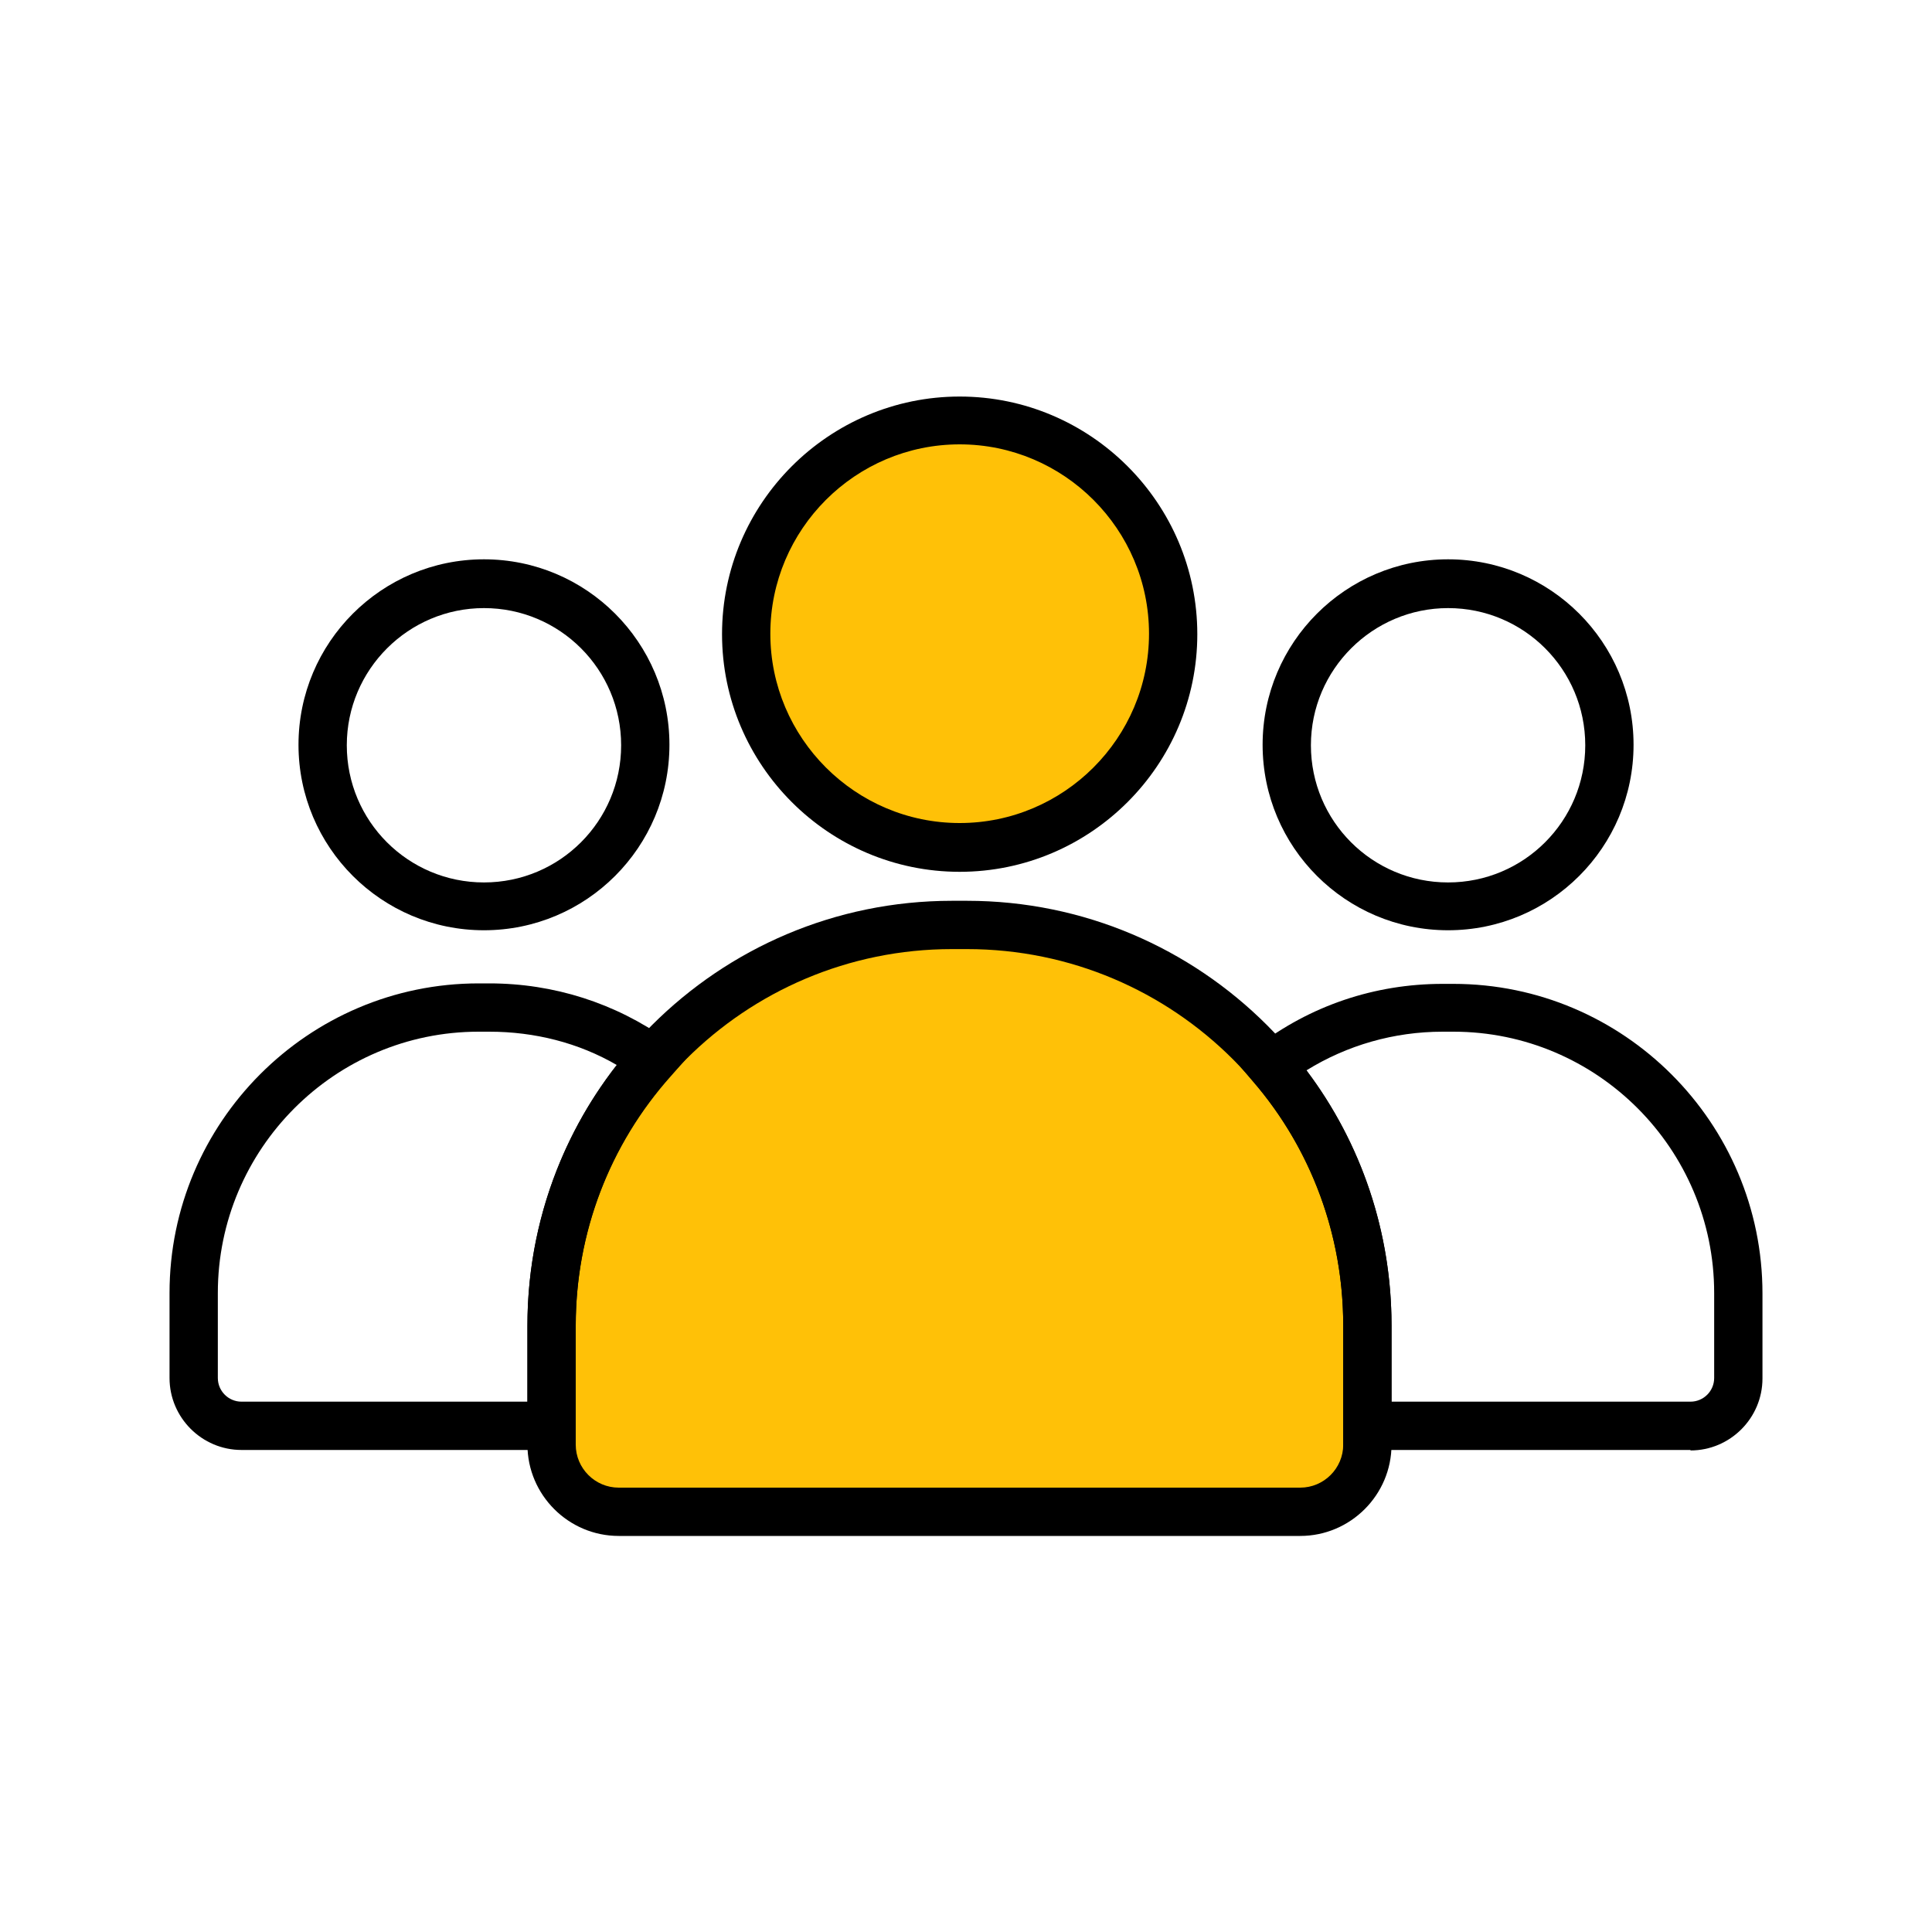
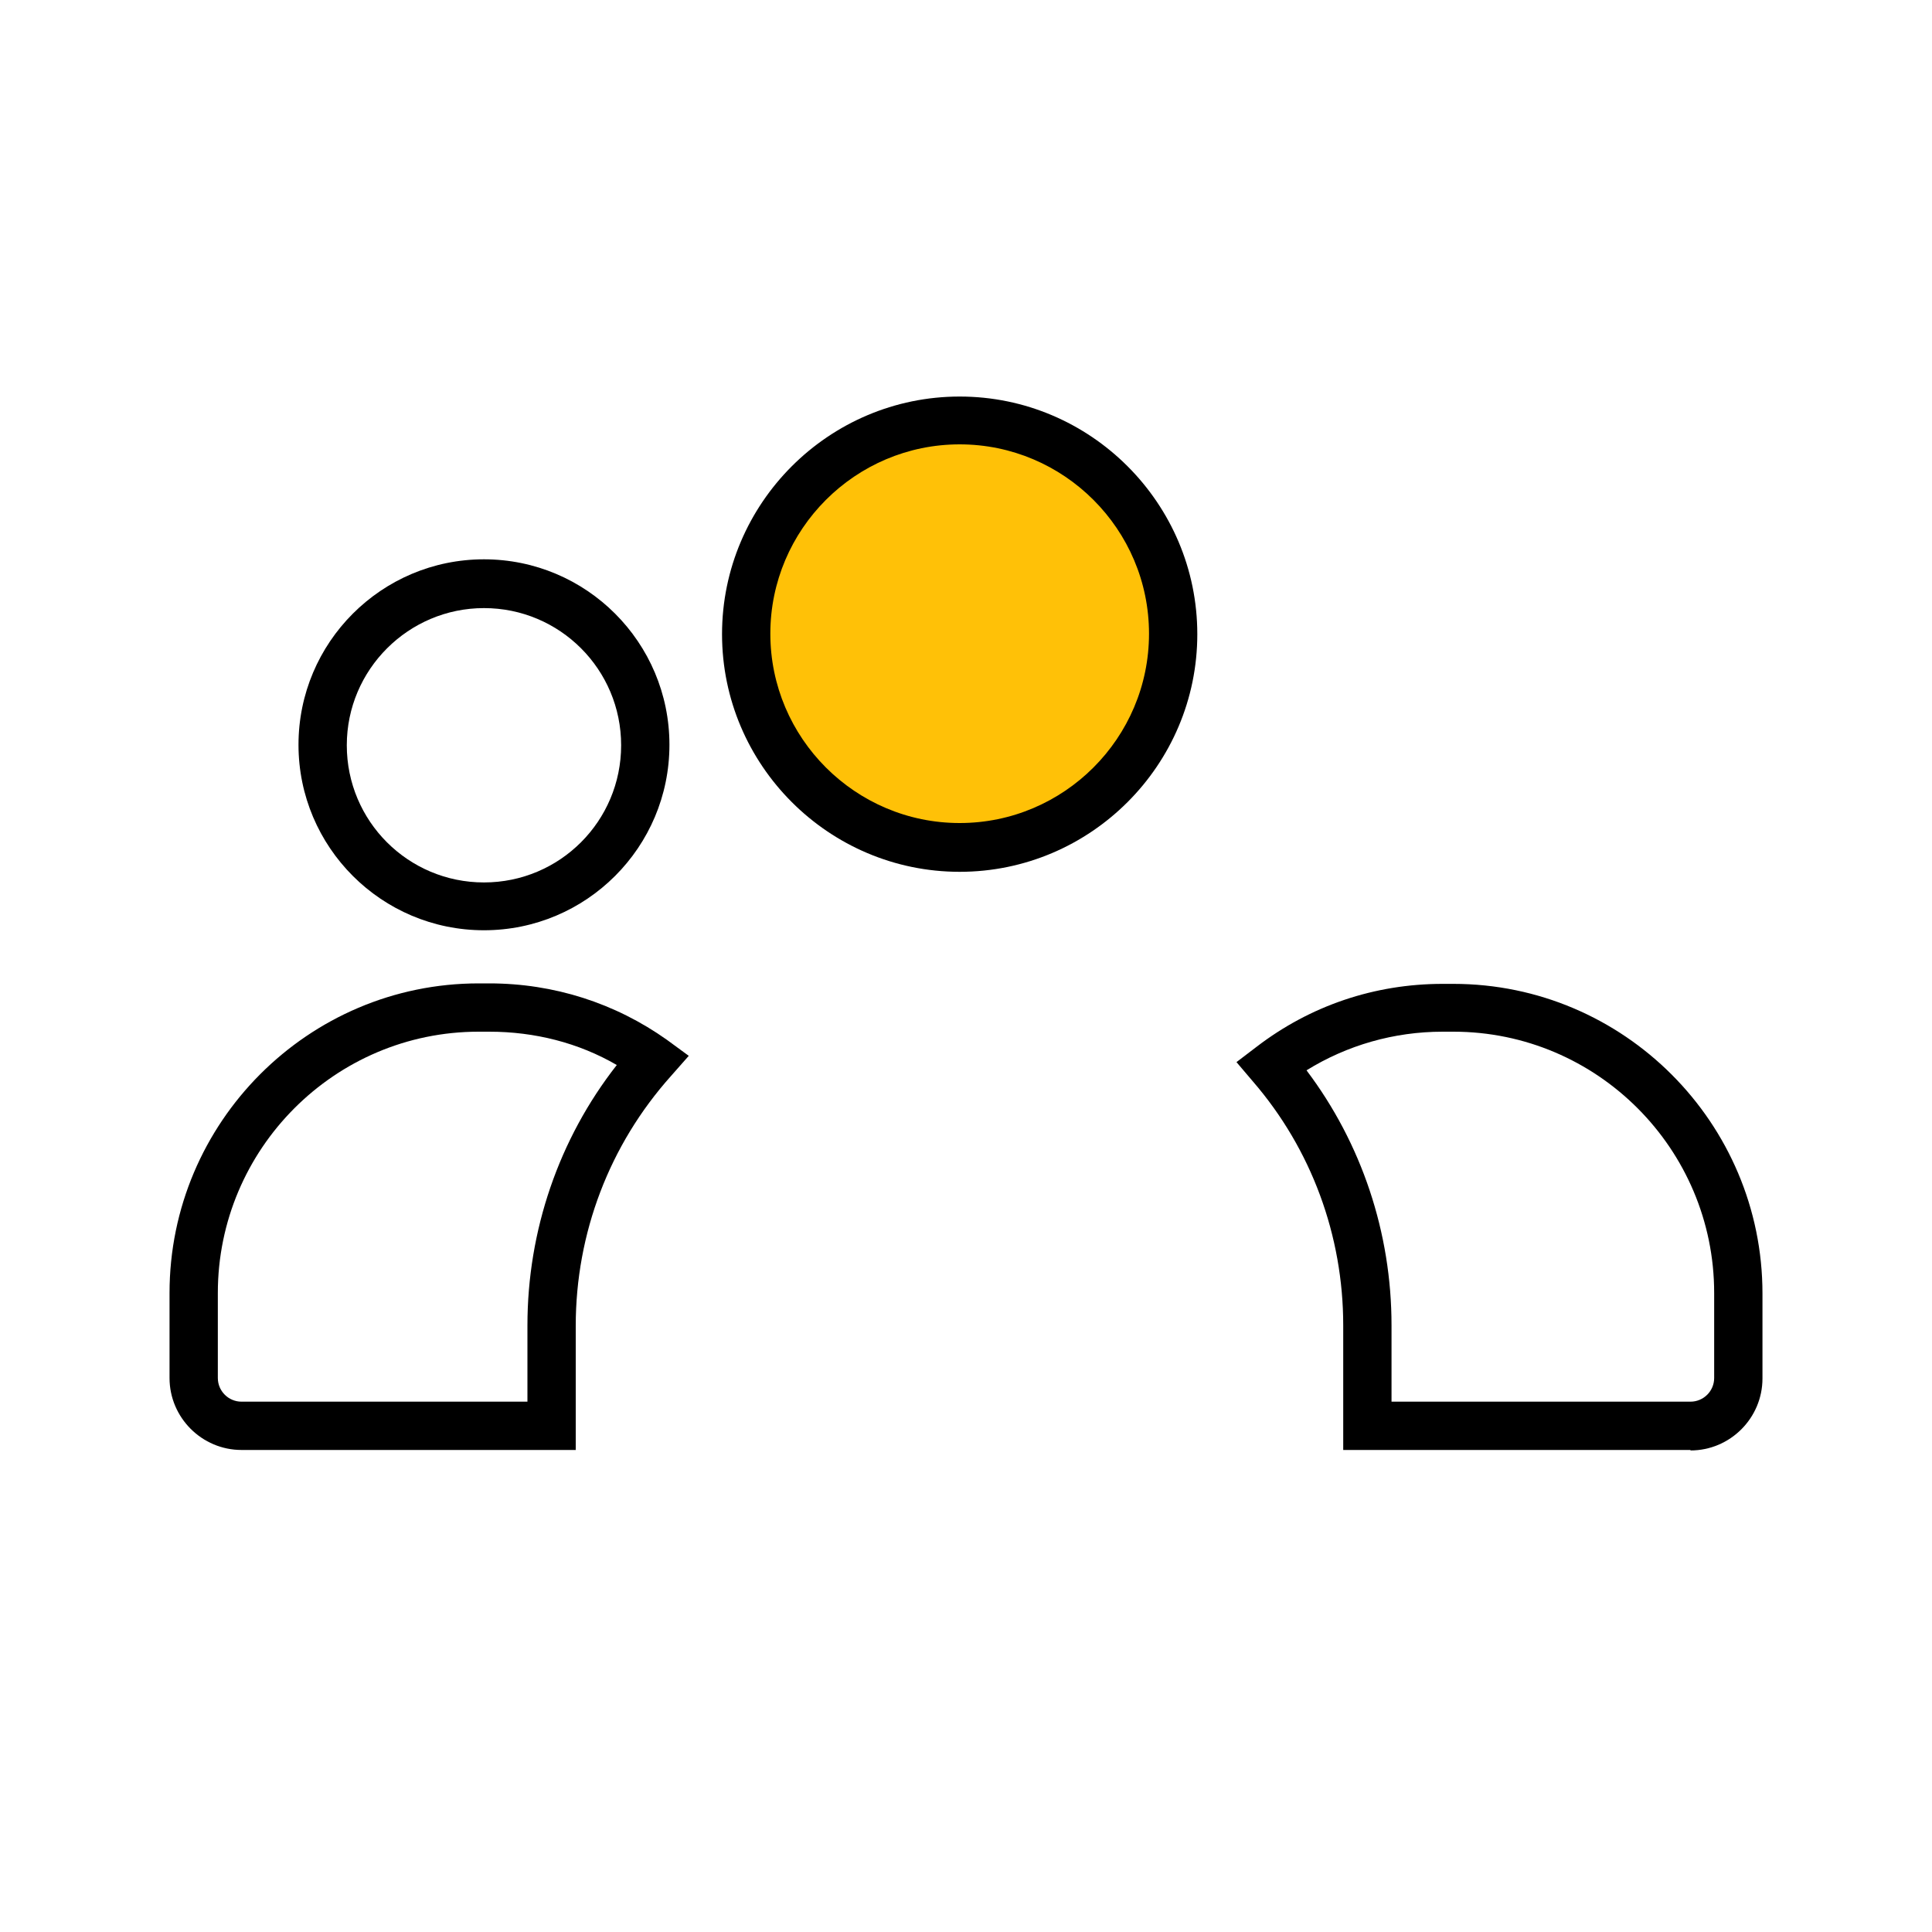
<svg xmlns="http://www.w3.org/2000/svg" width="40" height="40" viewBox="0 0 40 40" fill="none">
  <g clip-path="url(#clip0_9221_7053)">
    <path d="M19.869 17.54C22.31 17.54 24.289 15.561 24.289 13.12C24.289 10.679 22.31 8.7 19.869 8.7C17.428 8.7 15.449 10.679 15.449 13.12C15.449 15.561 17.428 17.54 19.869 17.54Z" fill="#FFC107" />
-     <path d="M19.71 19.15H20.02C24.6 19.15 28.31 22.86 28.31 27.44V29.91C28.31 30.68 27.69 31.3 26.92 31.3H12.81C12.04 31.3 11.42 30.68 11.42 29.91V27.44C11.42 22.86 15.13 19.15 19.71 19.15Z" fill="#FFC107" />
    <path d="M19.869 18.05C17.159 18.05 14.949 15.84 14.949 13.13C14.949 10.42 17.159 8.21 19.869 8.21C22.579 8.21 24.789 10.42 24.789 13.13C24.789 15.84 22.579 18.05 19.869 18.05ZM19.869 9.2C17.709 9.2 15.949 10.96 15.949 13.12C15.949 15.28 17.709 17.04 19.869 17.04C22.029 17.04 23.789 15.28 23.789 13.12C23.789 10.96 22.029 9.2 19.869 9.2Z" fill="black" />
    <path d="M10.02 19.26C7.9 19.26 6.18 17.54 6.18 15.42C6.18 13.3 7.9 11.58 10.02 11.58C12.14 11.58 13.86 13.3 13.86 15.42C13.86 17.54 12.14 19.26 10.02 19.26ZM10.02 12.59C8.46 12.59 7.18 13.86 7.18 15.43C7.18 17 8.45 18.27 10.02 18.27C11.59 18.27 12.86 17 12.86 15.43C12.86 13.86 11.59 12.59 10.02 12.59Z" fill="black" />
    <path d="M11.92 30.02H5C4.18 30.02 3.51 29.35 3.51 28.53V26.77C3.51 23.24 6.38 20.36 9.91 20.36H10.13C11.47 20.36 12.74 20.77 13.81 21.53L14.26 21.86L13.89 22.28C12.62 23.7 11.92 25.53 11.92 27.45V30.03V30.02ZM9.91 21.36C6.93 21.36 4.51 23.79 4.51 26.77V28.53C4.51 28.8 4.73 29.02 5 29.02H10.92V27.44C10.92 25.48 11.57 23.58 12.77 22.05C11.98 21.59 11.07 21.36 10.13 21.36H9.91Z" fill="black" />
-     <path d="M29.981 19.26C27.861 19.26 26.141 17.54 26.141 15.42C26.141 13.3 27.861 11.58 29.981 11.58C32.101 11.58 33.821 13.3 33.821 15.42C33.821 17.54 32.101 19.26 29.981 19.26ZM29.981 12.59C28.421 12.59 27.141 13.86 27.141 15.43C27.141 17 28.411 18.27 29.981 18.27C31.551 18.27 32.821 17 32.821 15.43C32.821 13.86 31.551 12.59 29.981 12.59Z" fill="black" />
    <path d="M35 30.02H27.81V27.44C27.81 25.58 27.15 23.79 25.94 22.39L25.6 21.99L26.02 21.67C27.13 20.82 28.46 20.37 29.87 20.37H30.09C33.62 20.37 36.49 23.25 36.49 26.78V28.54C36.49 29.36 35.82 30.03 35 30.03V30.02ZM28.81 29.02H35C35.27 29.02 35.49 28.8 35.49 28.53V26.77C35.49 23.79 33.07 21.36 30.09 21.36H29.87C28.86 21.36 27.89 21.64 27.05 22.16C28.19 23.67 28.81 25.52 28.81 27.44V29.02Z" fill="black" />
-     <path d="M26.92 31.8H12.81C11.77 31.8 10.92 30.95 10.92 29.91V27.44C10.92 22.59 14.86 18.65 19.71 18.65H20.02C24.87 18.65 28.81 22.59 28.81 27.44V29.91C28.81 30.95 27.96 31.8 26.92 31.8ZM19.71 19.65C15.41 19.65 11.92 23.14 11.92 27.44V29.91C11.92 30.4 12.32 30.8 12.81 30.8H26.92C27.41 30.8 27.81 30.4 27.81 29.91V27.44C27.81 23.14 24.32 19.65 20.02 19.65H19.71Z" fill="black" />
  </g>
  <defs>
    <clipPath id="clip0_9221_7053">
      <rect width="40" height="40" fill="white" />
    </clipPath>
  </defs>
</svg>